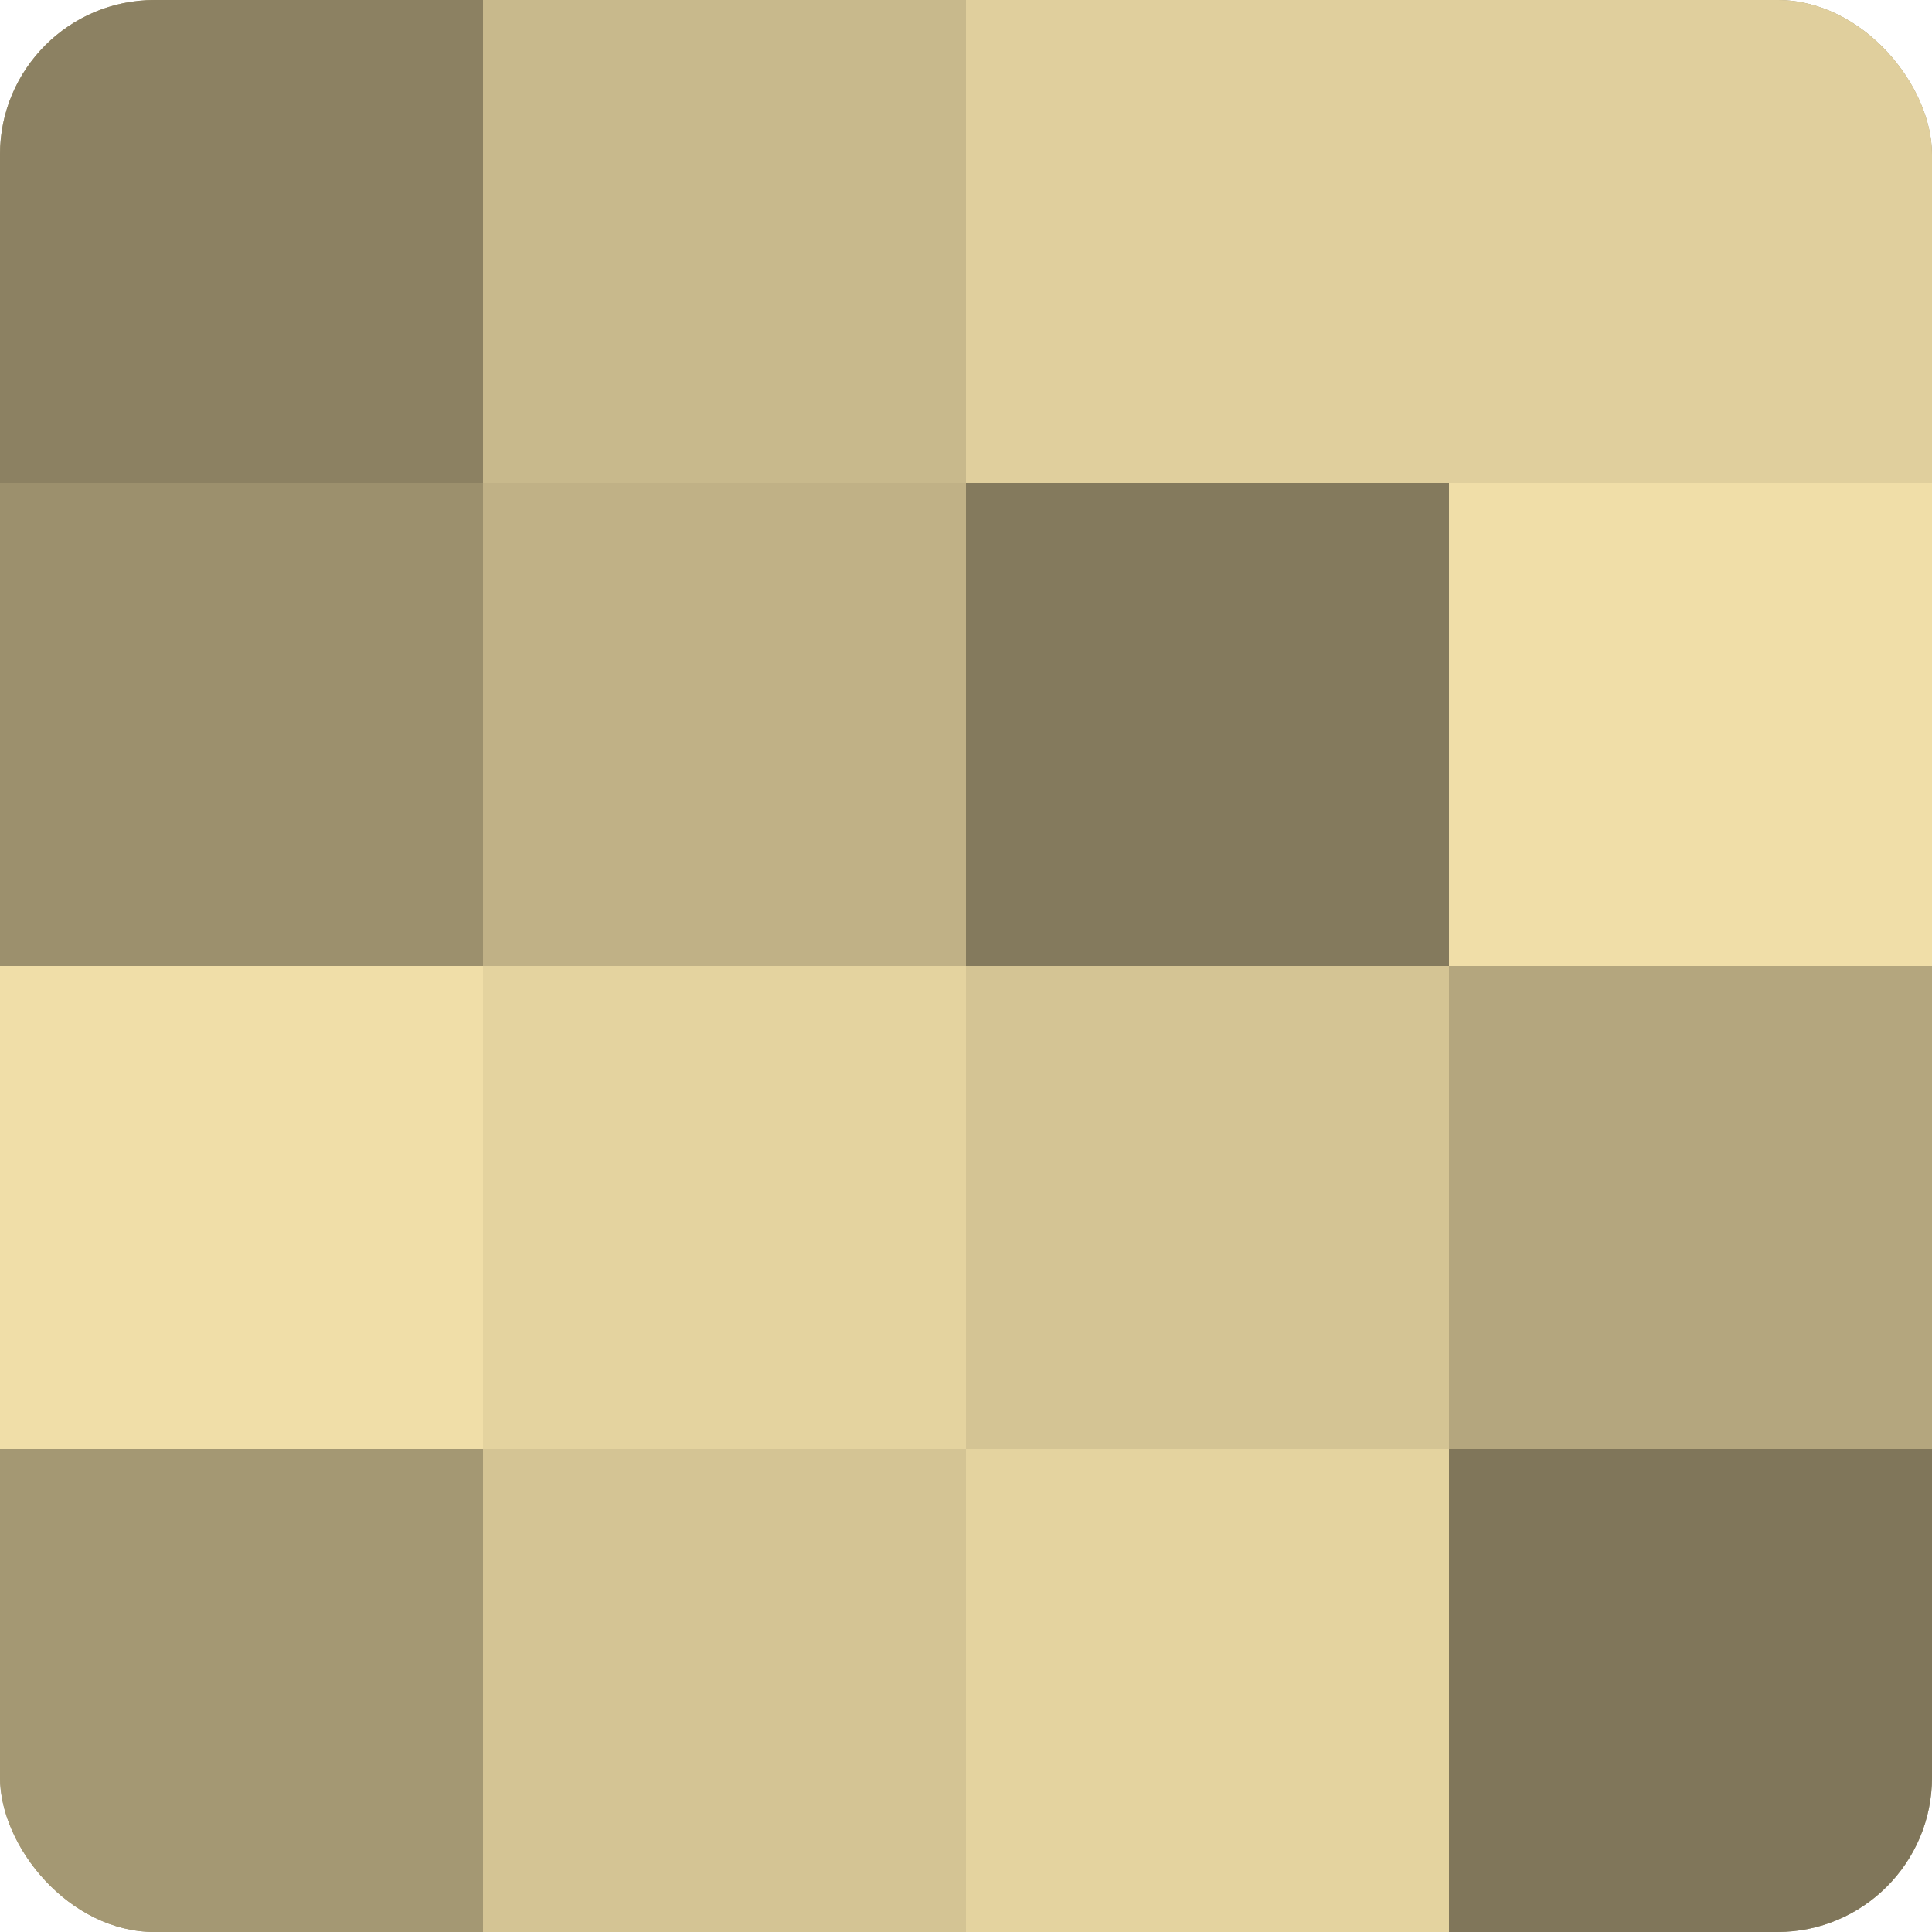
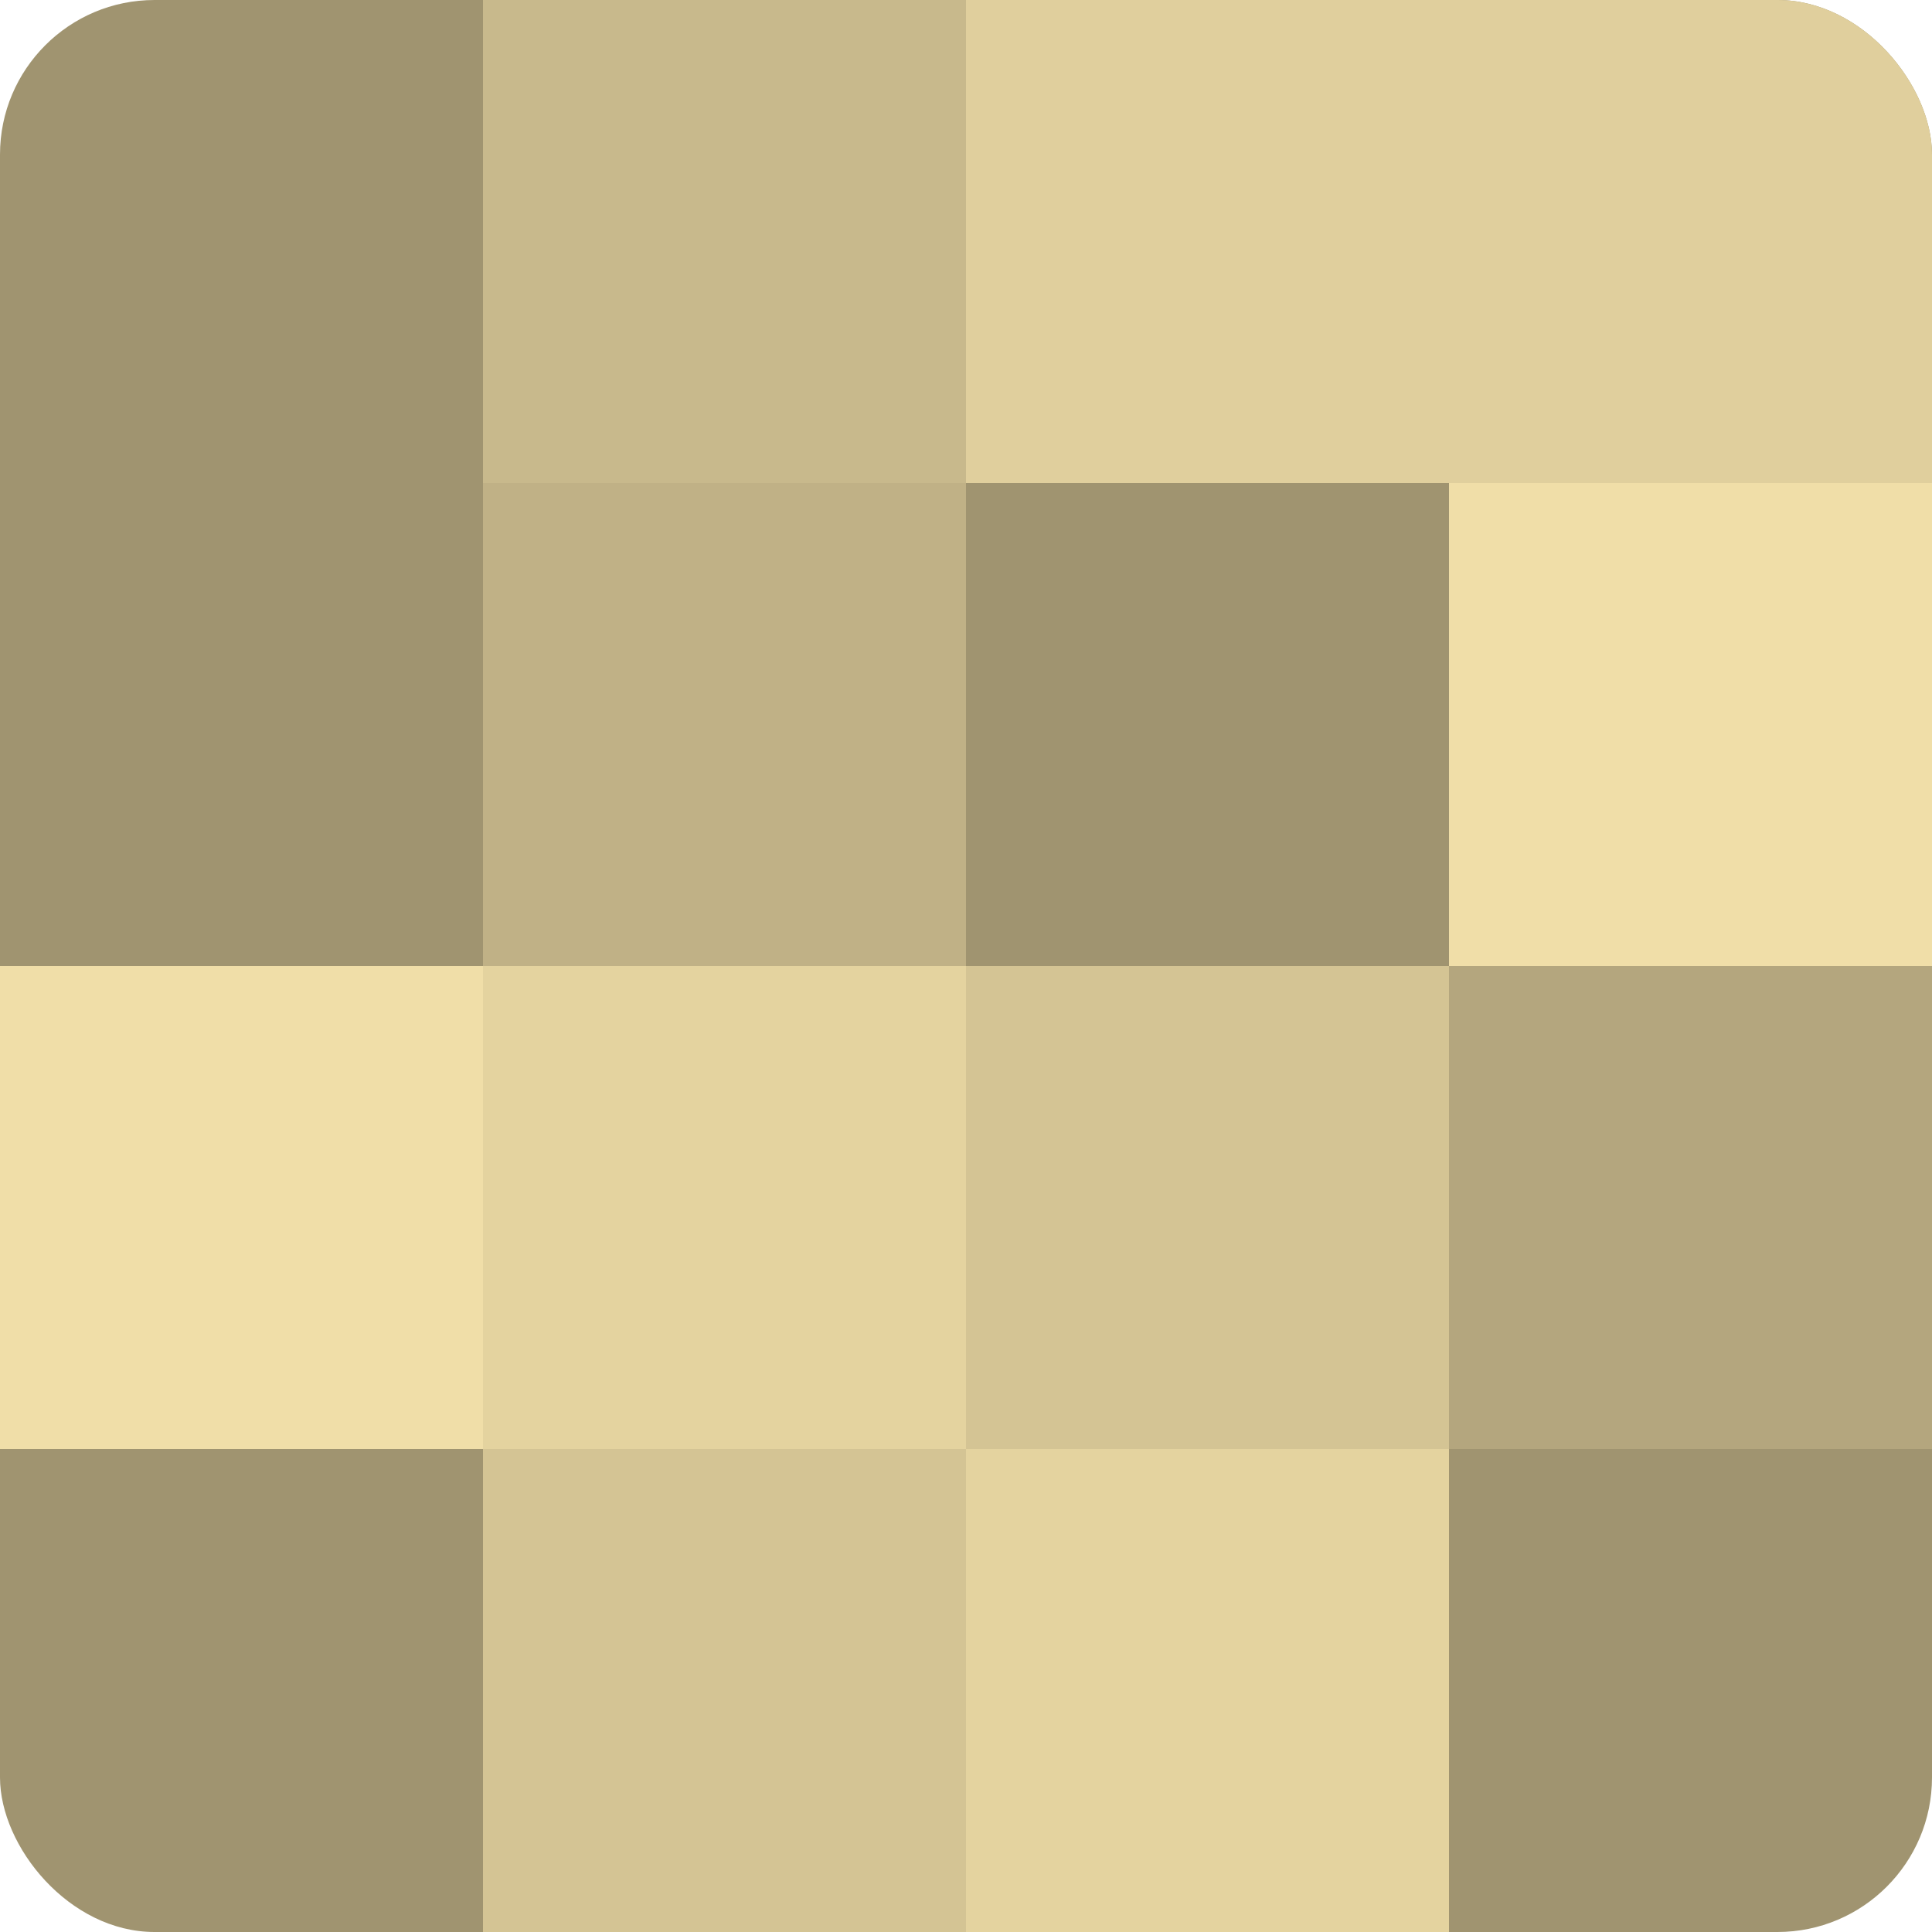
<svg xmlns="http://www.w3.org/2000/svg" width="60" height="60" viewBox="0 0 100 100" preserveAspectRatio="xMidYMid meet">
  <defs>
    <clipPath id="c" width="100" height="100">
      <rect width="100" height="100" rx="8" ry="8" />
    </clipPath>
  </defs>
  <g clip-path="url(#c)">
    <rect width="100" height="100" fill="#a09470" />
-     <rect width="25" height="25" fill="#8c8162" />
-     <rect y="25" width="25" height="25" fill="#9c906d" />
    <rect y="50" width="25" height="25" fill="#f0dea8" />
-     <rect y="75" width="25" height="25" fill="#a49873" />
    <rect x="25" width="25" height="25" fill="#c8b98c" />
    <rect x="25" y="25" width="25" height="25" fill="#c0b186" />
    <rect x="25" y="50" width="25" height="25" fill="#e4d39f" />
    <rect x="25" y="75" width="25" height="25" fill="#d4c494" />
    <rect x="50" width="25" height="25" fill="#e0cf9d" />
-     <rect x="50" y="25" width="25" height="25" fill="#847a5d" />
    <rect x="50" y="50" width="25" height="25" fill="#d4c494" />
    <rect x="50" y="75" width="25" height="25" fill="#e4d39f" />
    <rect x="75" width="25" height="25" fill="#e0cf9d" />
    <rect x="75" y="25" width="25" height="25" fill="#f0dea8" />
    <rect x="75" y="50" width="25" height="25" fill="#b4a67e" />
-     <rect x="75" y="75" width="25" height="25" fill="#80765a" />
  </g>
</svg>